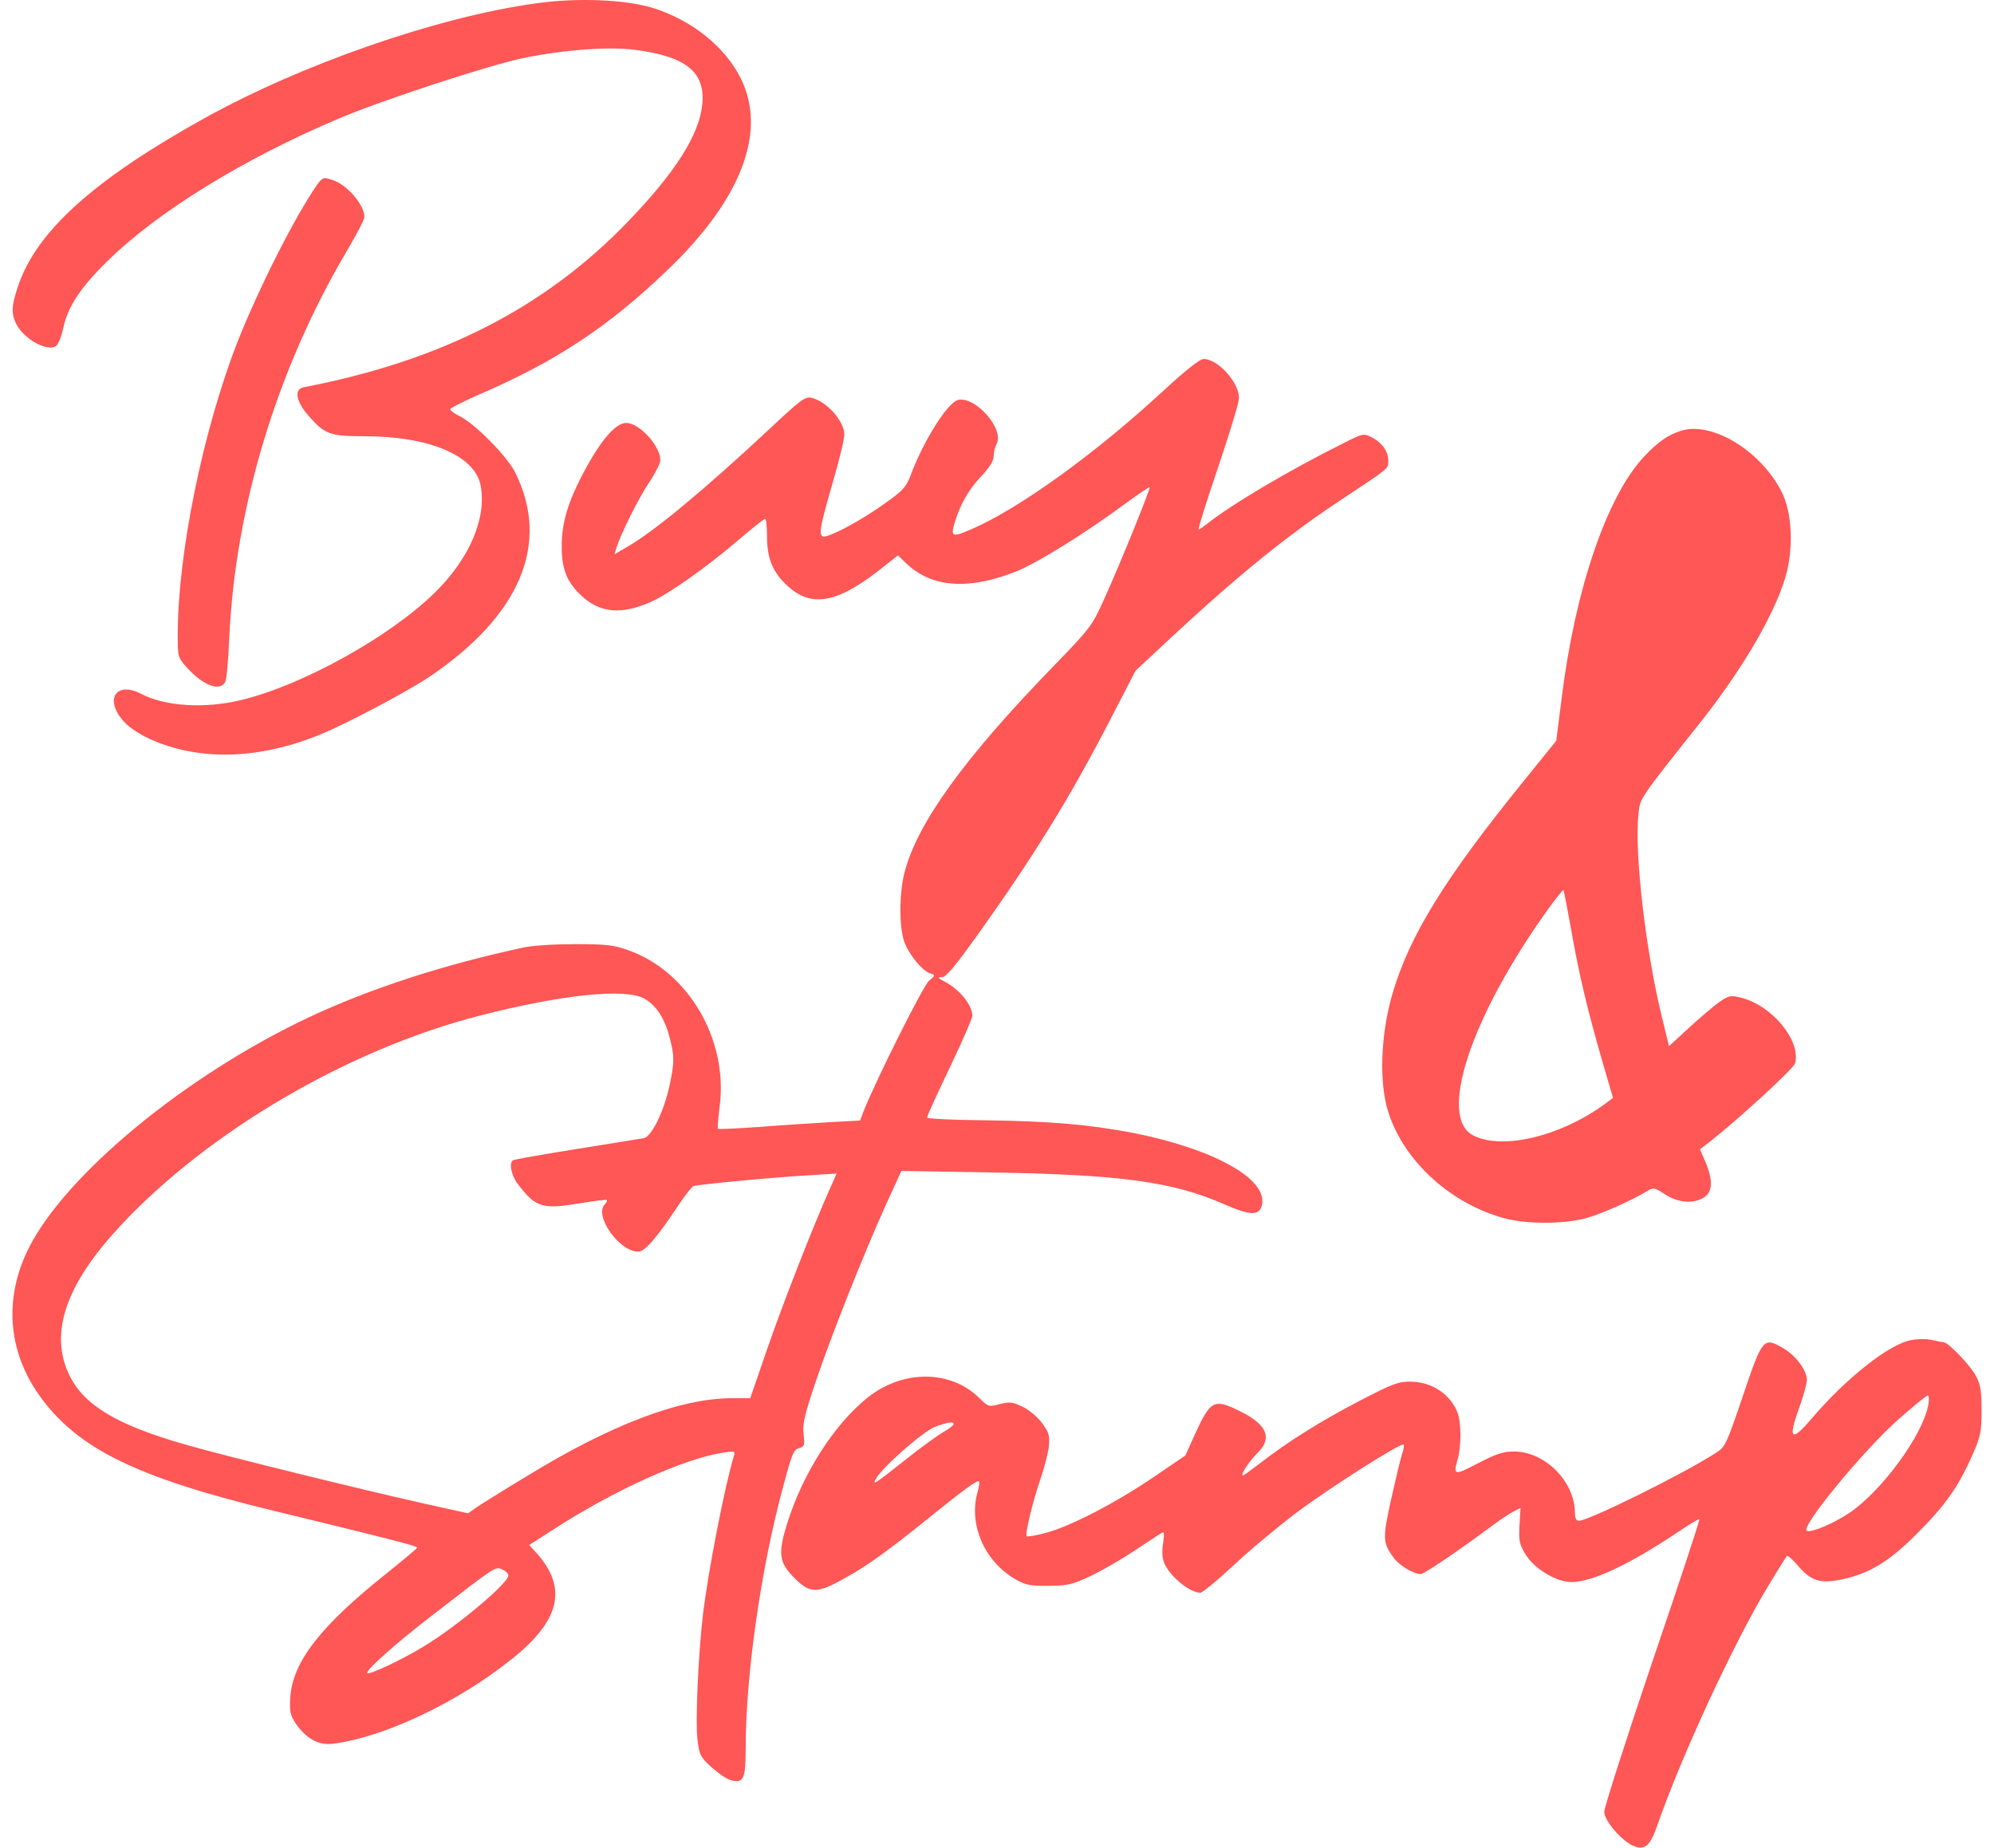
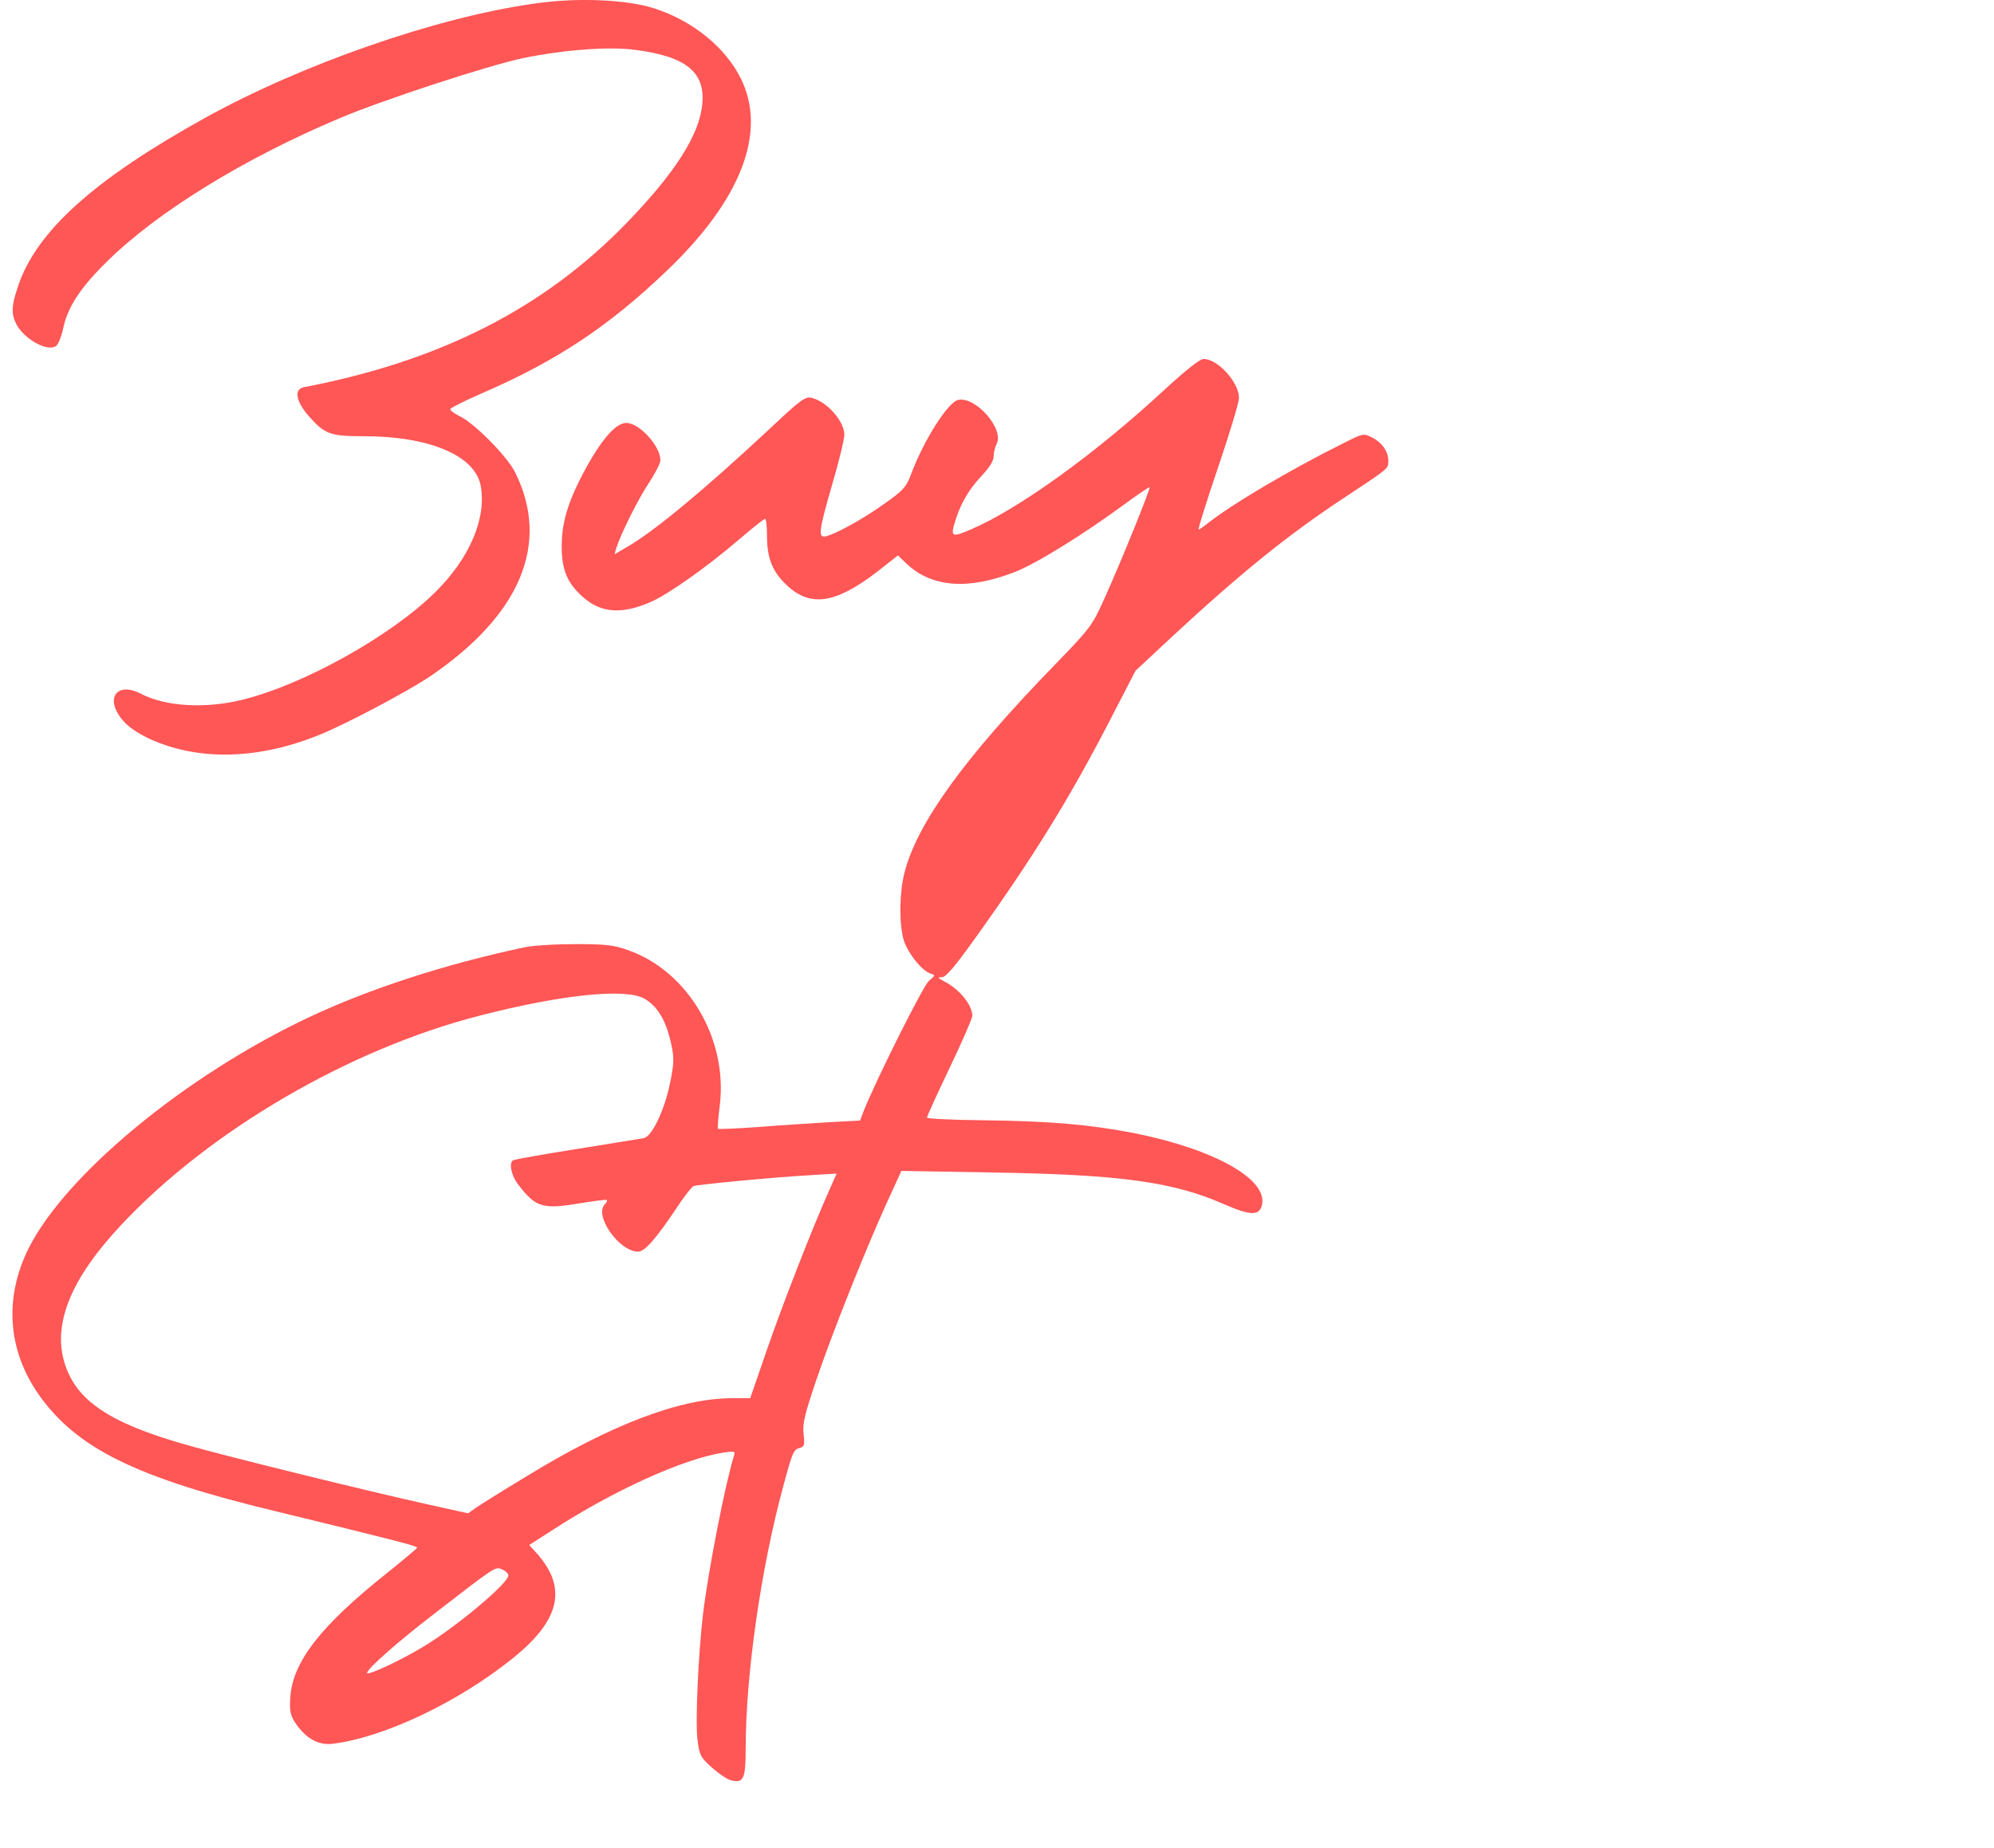
<svg xmlns="http://www.w3.org/2000/svg" width="109" height="101" viewBox="0 0 109 101" fill="none">
  <path d="M29.248 0.191C23.884 0.934 16.494 3.512 11.189 6.455C5.125 9.819 1.992 12.645 0.986 15.646C0.621 16.724 0.607 17.161 0.898 17.729C1.336 18.559 2.633 19.273 3.085 18.895C3.187 18.807 3.362 18.385 3.449 17.977C3.682 16.811 4.382 15.734 5.839 14.306C8.594 11.582 13.331 8.669 18.549 6.469C20.998 5.435 26.726 3.57 28.592 3.177C30.88 2.711 33.3 2.536 34.728 2.726C37.526 3.09 38.576 3.949 38.386 5.741C38.212 7.387 36.9 9.455 34.276 12.165C29.772 16.826 24.117 19.725 16.611 21.167C16.057 21.269 16.173 21.939 16.873 22.74C17.762 23.745 18.039 23.847 19.919 23.847C23.476 23.847 25.968 24.911 26.274 26.542C26.609 28.319 25.677 30.519 23.782 32.383C21.348 34.787 16.523 37.467 13.185 38.268C11.189 38.749 9.046 38.618 7.72 37.933C6.393 37.234 5.708 38.166 6.685 39.346C6.991 39.725 7.516 40.075 8.186 40.395C10.883 41.619 14.191 41.531 17.587 40.118C19.03 39.521 22.178 37.846 23.403 37.045C28.446 33.665 30.122 29.703 28.14 25.785C27.688 24.911 25.91 23.104 25.079 22.726C24.802 22.595 24.598 22.42 24.613 22.361C24.642 22.289 25.4 21.91 26.303 21.517C30.414 19.739 33.27 17.846 36.448 14.801C40.514 10.927 41.943 7.212 40.5 4.299C39.654 2.58 37.847 1.123 35.748 0.453C34.247 -0.028 31.55 -0.144 29.248 0.191Z" fill="#FF5656" />
-   <path d="M17.325 10.111C16.115 11.859 14.177 15.69 13.011 18.618C11.101 23.483 9.717 30.242 9.717 34.699C9.717 35.923 9.717 35.938 10.256 36.535C11.116 37.481 12.034 37.817 12.311 37.278C12.384 37.147 12.486 36.083 12.53 34.918C12.851 27.751 15.139 20.176 18.958 13.723C19.482 12.835 19.919 12.004 19.919 11.859C19.919 11.232 19.045 10.169 18.273 9.878C17.689 9.659 17.646 9.674 17.325 10.111Z" fill="#FF5656" />
-   <path d="M91.919 23.541C91.161 23.773 90.637 24.152 89.85 24.983C87.824 27.168 86.104 32.237 85.375 38.107L85.069 40.496L83.349 42.623C78.962 48.027 77.038 51.159 76.105 54.364C75.464 56.607 75.376 59.214 75.901 60.831C76.775 63.511 79.326 65.828 82.299 66.614C83.495 66.92 85.433 66.92 86.672 66.6C87.503 66.381 89.267 65.594 90.112 65.07C90.374 64.91 90.491 64.939 91.016 65.289C91.73 65.755 92.59 65.828 93.158 65.449C93.625 65.143 93.639 64.502 93.231 63.526L92.925 62.827L93.406 62.463C95.053 61.166 98.056 58.413 98.128 58.122C98.449 56.898 96.904 55.005 95.228 54.553C94.601 54.393 94.528 54.407 93.989 54.771C93.683 54.99 92.925 55.631 92.327 56.184L91.234 57.19L90.841 55.573C89.937 51.873 89.325 46.483 89.573 44.429C89.66 43.628 89.602 43.701 92.983 39.447C95.403 36.388 97.21 33.213 97.691 31.203C98.041 29.688 97.924 27.94 97.4 26.905C96.277 24.662 93.61 23.031 91.919 23.541ZM85.871 50.736C86.293 53.154 86.745 55.092 87.561 57.918L88.173 60.016L87.824 60.278C85.419 62.084 82.154 62.9 80.536 62.069C78.583 61.079 80.39 55.616 84.602 49.731C85.04 49.12 85.433 48.639 85.462 48.653C85.492 48.683 85.666 49.615 85.871 50.736Z" fill="#FF5656" />
  <path d="M63.646 21.313C59.944 24.75 55.673 27.838 53.064 28.946C52.087 29.368 51.985 29.339 52.146 28.712C52.452 27.635 52.904 26.819 53.603 26.076C54.084 25.566 54.317 25.202 54.317 24.94C54.317 24.736 54.39 24.43 54.478 24.27C54.915 23.454 53.312 21.633 52.364 21.866C51.796 22.012 50.484 24.095 49.799 25.93C49.537 26.63 49.362 26.819 48.371 27.518C47.278 28.305 45.834 29.12 45.179 29.31C44.698 29.441 44.741 29.077 45.499 26.455C45.864 25.216 46.155 24.008 46.155 23.76C46.155 23.032 45.208 21.954 44.377 21.75C44.013 21.662 43.779 21.837 42.045 23.468C38.43 26.833 35.777 29.033 34.291 29.892L33.591 30.3L33.693 29.951C33.941 29.164 34.932 27.183 35.501 26.353C35.821 25.858 36.098 25.333 36.098 25.158C36.098 24.372 34.947 23.119 34.233 23.119C33.606 23.119 32.717 24.211 31.682 26.251C30.982 27.664 30.705 28.683 30.705 29.878C30.705 31.145 31.011 31.873 31.842 32.616C32.848 33.52 33.985 33.607 35.602 32.893C36.55 32.471 38.59 31.029 40.252 29.616C41.054 28.931 41.753 28.363 41.826 28.363C41.885 28.363 41.928 28.785 41.928 29.31C41.928 30.431 42.191 31.16 42.846 31.83C44.202 33.243 45.616 33.068 48.035 31.189L49.085 30.359L49.551 30.81C50.921 32.107 52.904 32.267 55.454 31.276C56.635 30.825 59.258 29.193 61.474 27.562C62.203 27.023 62.815 26.615 62.844 26.63C62.902 26.702 61.285 30.694 60.366 32.733C59.71 34.19 59.608 34.335 57.655 36.346C52.714 41.429 50.149 44.983 49.449 47.678C49.172 48.727 49.143 50.388 49.376 51.306C49.551 52.005 50.367 53.053 50.849 53.214C51.14 53.301 51.14 53.316 50.776 53.622C50.469 53.884 47.962 58.88 47.219 60.715L47.015 61.255L45.383 61.342C44.479 61.4 42.745 61.502 41.52 61.604C40.296 61.691 39.276 61.735 39.246 61.706C39.217 61.677 39.261 61.094 39.348 60.41C39.786 56.797 37.614 53.097 34.349 51.946C33.547 51.655 33.11 51.611 31.434 51.611C30.355 51.611 29.073 51.684 28.592 51.801C24.248 52.733 20.225 54.044 16.902 55.603C10.154 58.778 3.595 64.197 1.569 68.232C0.213 70.941 0.417 73.811 2.123 76.244C4.192 79.171 7.428 80.774 15.051 82.609C21.464 84.168 22.834 84.517 22.805 84.605C22.776 84.663 22.047 85.275 21.158 85.989C17.529 88.873 15.984 90.854 15.867 92.806C15.824 93.549 15.867 93.767 16.159 94.204C16.727 95.035 17.398 95.413 18.17 95.326C20.954 94.991 25.021 93.068 27.994 90.679C30.603 88.596 31.026 86.834 29.379 84.954L28.927 84.459L30.151 83.673C33.533 81.473 37.366 79.74 39.553 79.405C40.15 79.317 40.208 79.332 40.121 79.579C39.625 81.196 38.722 85.829 38.43 88.232C38.168 90.446 38.008 94.102 38.124 95.064C38.226 95.938 38.284 96.054 38.911 96.622C39.29 96.957 39.757 97.278 39.975 97.322C40.646 97.496 40.762 97.234 40.762 95.574C40.762 91.568 41.593 85.741 42.817 81.24C43.313 79.39 43.386 79.23 43.706 79.157C43.969 79.084 43.998 78.997 43.925 78.385C43.867 77.817 43.983 77.322 44.625 75.428C45.514 72.82 47.19 68.611 48.414 65.887L49.274 64.008L54.303 64.095C61.285 64.212 64.127 64.605 66.911 65.828C68.339 66.455 68.835 66.469 68.98 65.887C69.33 64.474 66.415 62.828 61.984 61.939C59.55 61.473 57.407 61.284 53.778 61.24C52.073 61.225 50.673 61.153 50.673 61.094C50.673 61.021 51.227 59.798 51.913 58.37C52.597 56.943 53.151 55.661 53.151 55.53C53.151 54.947 52.452 54.073 51.621 53.651C51.257 53.461 51.242 53.418 51.49 53.418C51.708 53.418 52.189 52.849 53.326 51.262C56.489 46.848 58.486 43.614 60.702 39.317L62.072 36.666L64.025 34.845C67.829 31.32 70.452 29.193 73.586 27.139C75.962 25.566 75.889 25.624 75.889 25.187C75.889 24.678 75.554 24.197 74.985 23.905C74.548 23.687 74.504 23.687 73.499 24.197C70.482 25.697 67.29 27.591 65.978 28.64C65.774 28.8 65.57 28.946 65.526 28.946C65.468 28.946 65.949 27.431 66.575 25.581C67.202 23.731 67.727 22.012 67.727 21.75C67.727 20.89 66.561 19.623 65.803 19.623C65.584 19.623 64.855 20.206 63.646 21.313ZM35.209 54.583C35.88 54.962 36.331 55.661 36.608 56.724C36.871 57.758 36.871 58.035 36.608 59.303C36.302 60.73 35.632 62.129 35.194 62.216C35.005 62.245 33.358 62.522 31.507 62.813C29.67 63.105 28.111 63.381 28.052 63.425C27.805 63.556 27.95 64.27 28.315 64.736C29.277 66.003 29.656 66.12 31.653 65.785C32.454 65.654 33.139 65.566 33.168 65.595C33.212 65.624 33.154 65.741 33.066 65.828C32.454 66.44 33.839 68.421 34.888 68.421C35.253 68.421 35.88 67.693 37.045 65.945C37.425 65.362 37.818 64.882 37.906 64.838C38.153 64.751 42.264 64.357 44.085 64.255L45.733 64.153L45.353 65.013C44.435 67.052 42.745 71.393 41.914 73.811L41.01 76.433H40.019C37.191 76.433 33.387 77.875 28.738 80.73C27.455 81.502 26.23 82.274 25.997 82.434L25.589 82.726L23.155 82.187C19.832 81.444 12.369 79.609 10.183 78.982C5.927 77.773 4.12 76.535 3.507 74.437C2.895 72.325 3.901 69.878 6.568 67.023C11.378 61.852 19.059 57.351 26.245 55.515C30.72 54.364 34.174 54.015 35.209 54.583ZM27.79 86.12C27.79 86.542 25.021 88.873 23.199 89.98C21.974 90.737 20.065 91.626 20.065 91.451C20.065 91.233 21.727 89.761 23.68 88.261C27.163 85.566 27.076 85.625 27.455 85.799C27.644 85.872 27.79 86.032 27.79 86.12Z" fill="#FF5656" />
-   <path d="M104.472 73.257C103.291 73.461 100.93 75.325 99.05 77.525C97.913 78.865 97.723 78.705 98.35 76.957C98.583 76.316 98.773 75.631 98.773 75.427C98.773 74.903 98.131 74.058 97.446 73.679C96.397 73.082 96.339 73.155 95.275 76.301C94.356 79.011 94.313 79.098 93.759 79.448C91.937 80.613 86.835 83.133 86.311 83.133C86.165 83.133 86.092 82.987 86.092 82.711C86.092 80.992 84.46 79.346 82.754 79.346C82.171 79.346 81.778 79.477 80.772 80.001C79.489 80.671 79.431 80.657 79.679 79.783C79.883 79.113 79.883 77.773 79.679 77.234C79.285 76.214 78.28 75.544 77.128 75.529C76.443 75.515 76.122 75.646 74.373 76.549C72.231 77.656 70.365 78.836 68.937 79.943C68.427 80.336 67.989 80.657 67.946 80.657C67.771 80.657 68.31 79.841 68.733 79.433C69.564 78.632 69.272 77.889 67.844 77.175C66.357 76.433 66.182 76.52 65.322 78.399L64.797 79.564L63.107 80.715C61.037 82.128 58.515 83.439 57.189 83.789C56.65 83.934 56.169 84.022 56.125 83.978C56.023 83.862 56.446 82.099 56.883 80.832C57.087 80.234 57.291 79.448 57.335 79.084C57.393 78.486 57.349 78.326 56.97 77.802C56.722 77.467 56.256 77.059 55.892 76.899C55.352 76.636 55.192 76.622 54.653 76.753C54.07 76.913 54.026 76.913 53.56 76.447C51.986 74.874 49.377 74.859 47.438 76.389C45.587 77.875 43.882 80.54 43.022 83.308C42.511 84.939 42.584 85.435 43.459 86.294C44.29 87.124 44.683 87.124 46.243 86.236C47.482 85.551 48.677 84.677 51.14 82.682C52.729 81.4 53.443 80.89 53.516 80.977C53.56 81.006 53.516 81.269 53.443 81.545C52.933 83.308 53.793 85.318 55.469 86.309C56.052 86.644 56.285 86.702 57.306 86.687C58.326 86.687 58.603 86.629 59.594 86.163C60.221 85.872 61.299 85.245 61.999 84.779C62.713 84.313 63.369 83.876 63.486 83.803C63.646 83.701 63.66 83.818 63.573 84.415C63.5 84.939 63.544 85.26 63.69 85.551C64.069 86.28 65.074 87.066 65.614 87.066C65.73 87.066 66.546 86.396 67.406 85.595C68.266 84.779 69.826 83.483 70.861 82.696C72.712 81.312 76.603 78.836 76.735 78.967C76.764 79.011 76.72 79.258 76.633 79.521C76.545 79.783 76.283 80.904 76.035 81.997C75.569 84.138 75.583 84.328 76.195 85.172C76.516 85.595 77.274 86.046 77.667 86.046C77.842 86.046 79.708 84.794 81.719 83.293C82.084 83.031 82.536 82.725 82.74 82.623L83.119 82.434L83.06 83.395C83.017 84.269 83.06 84.444 83.439 85.041C83.935 85.799 85.101 86.484 85.903 86.484C87.025 86.484 89.051 85.537 91.689 83.774C92.33 83.337 92.87 83.017 92.899 83.046C92.928 83.075 91.776 86.585 90.319 90.853C88.876 95.122 87.695 98.807 87.695 99.04C87.695 99.535 88.643 100.628 89.284 100.905C89.911 101.167 90.202 100.919 90.596 99.783C91.922 95.966 94.794 89.776 96.645 86.717C97.169 85.843 97.636 85.1 97.68 85.056C97.723 85.012 97.986 85.245 98.263 85.566C98.962 86.396 99.458 86.571 100.536 86.367C102.081 86.076 103.218 85.42 104.749 83.876C106.323 82.317 107.052 81.283 107.809 79.564C108.276 78.516 108.32 78.268 108.32 77.088C108.32 76.025 108.261 75.66 107.999 75.194C107.707 74.641 106.498 73.374 106.25 73.374C106.177 73.374 105.9 73.315 105.623 73.257C105.346 73.184 104.821 73.184 104.472 73.257ZM105.404 76.826C105.098 78.457 102.868 81.502 101.105 82.696C100.259 83.264 99.05 83.789 98.773 83.687C98.35 83.556 101.848 79.288 103.83 77.54C104.617 76.855 105.302 76.287 105.375 76.287C105.448 76.287 105.463 76.534 105.404 76.826ZM52.131 77.846C52.131 77.918 51.869 78.108 51.548 78.297C51.242 78.472 50.339 79.127 49.551 79.754C47.802 81.138 47.671 81.225 47.875 80.846C48.211 80.22 50.484 78.224 51.126 77.991C51.854 77.729 52.131 77.7 52.131 77.846Z" fill="#FF5656" />
</svg>